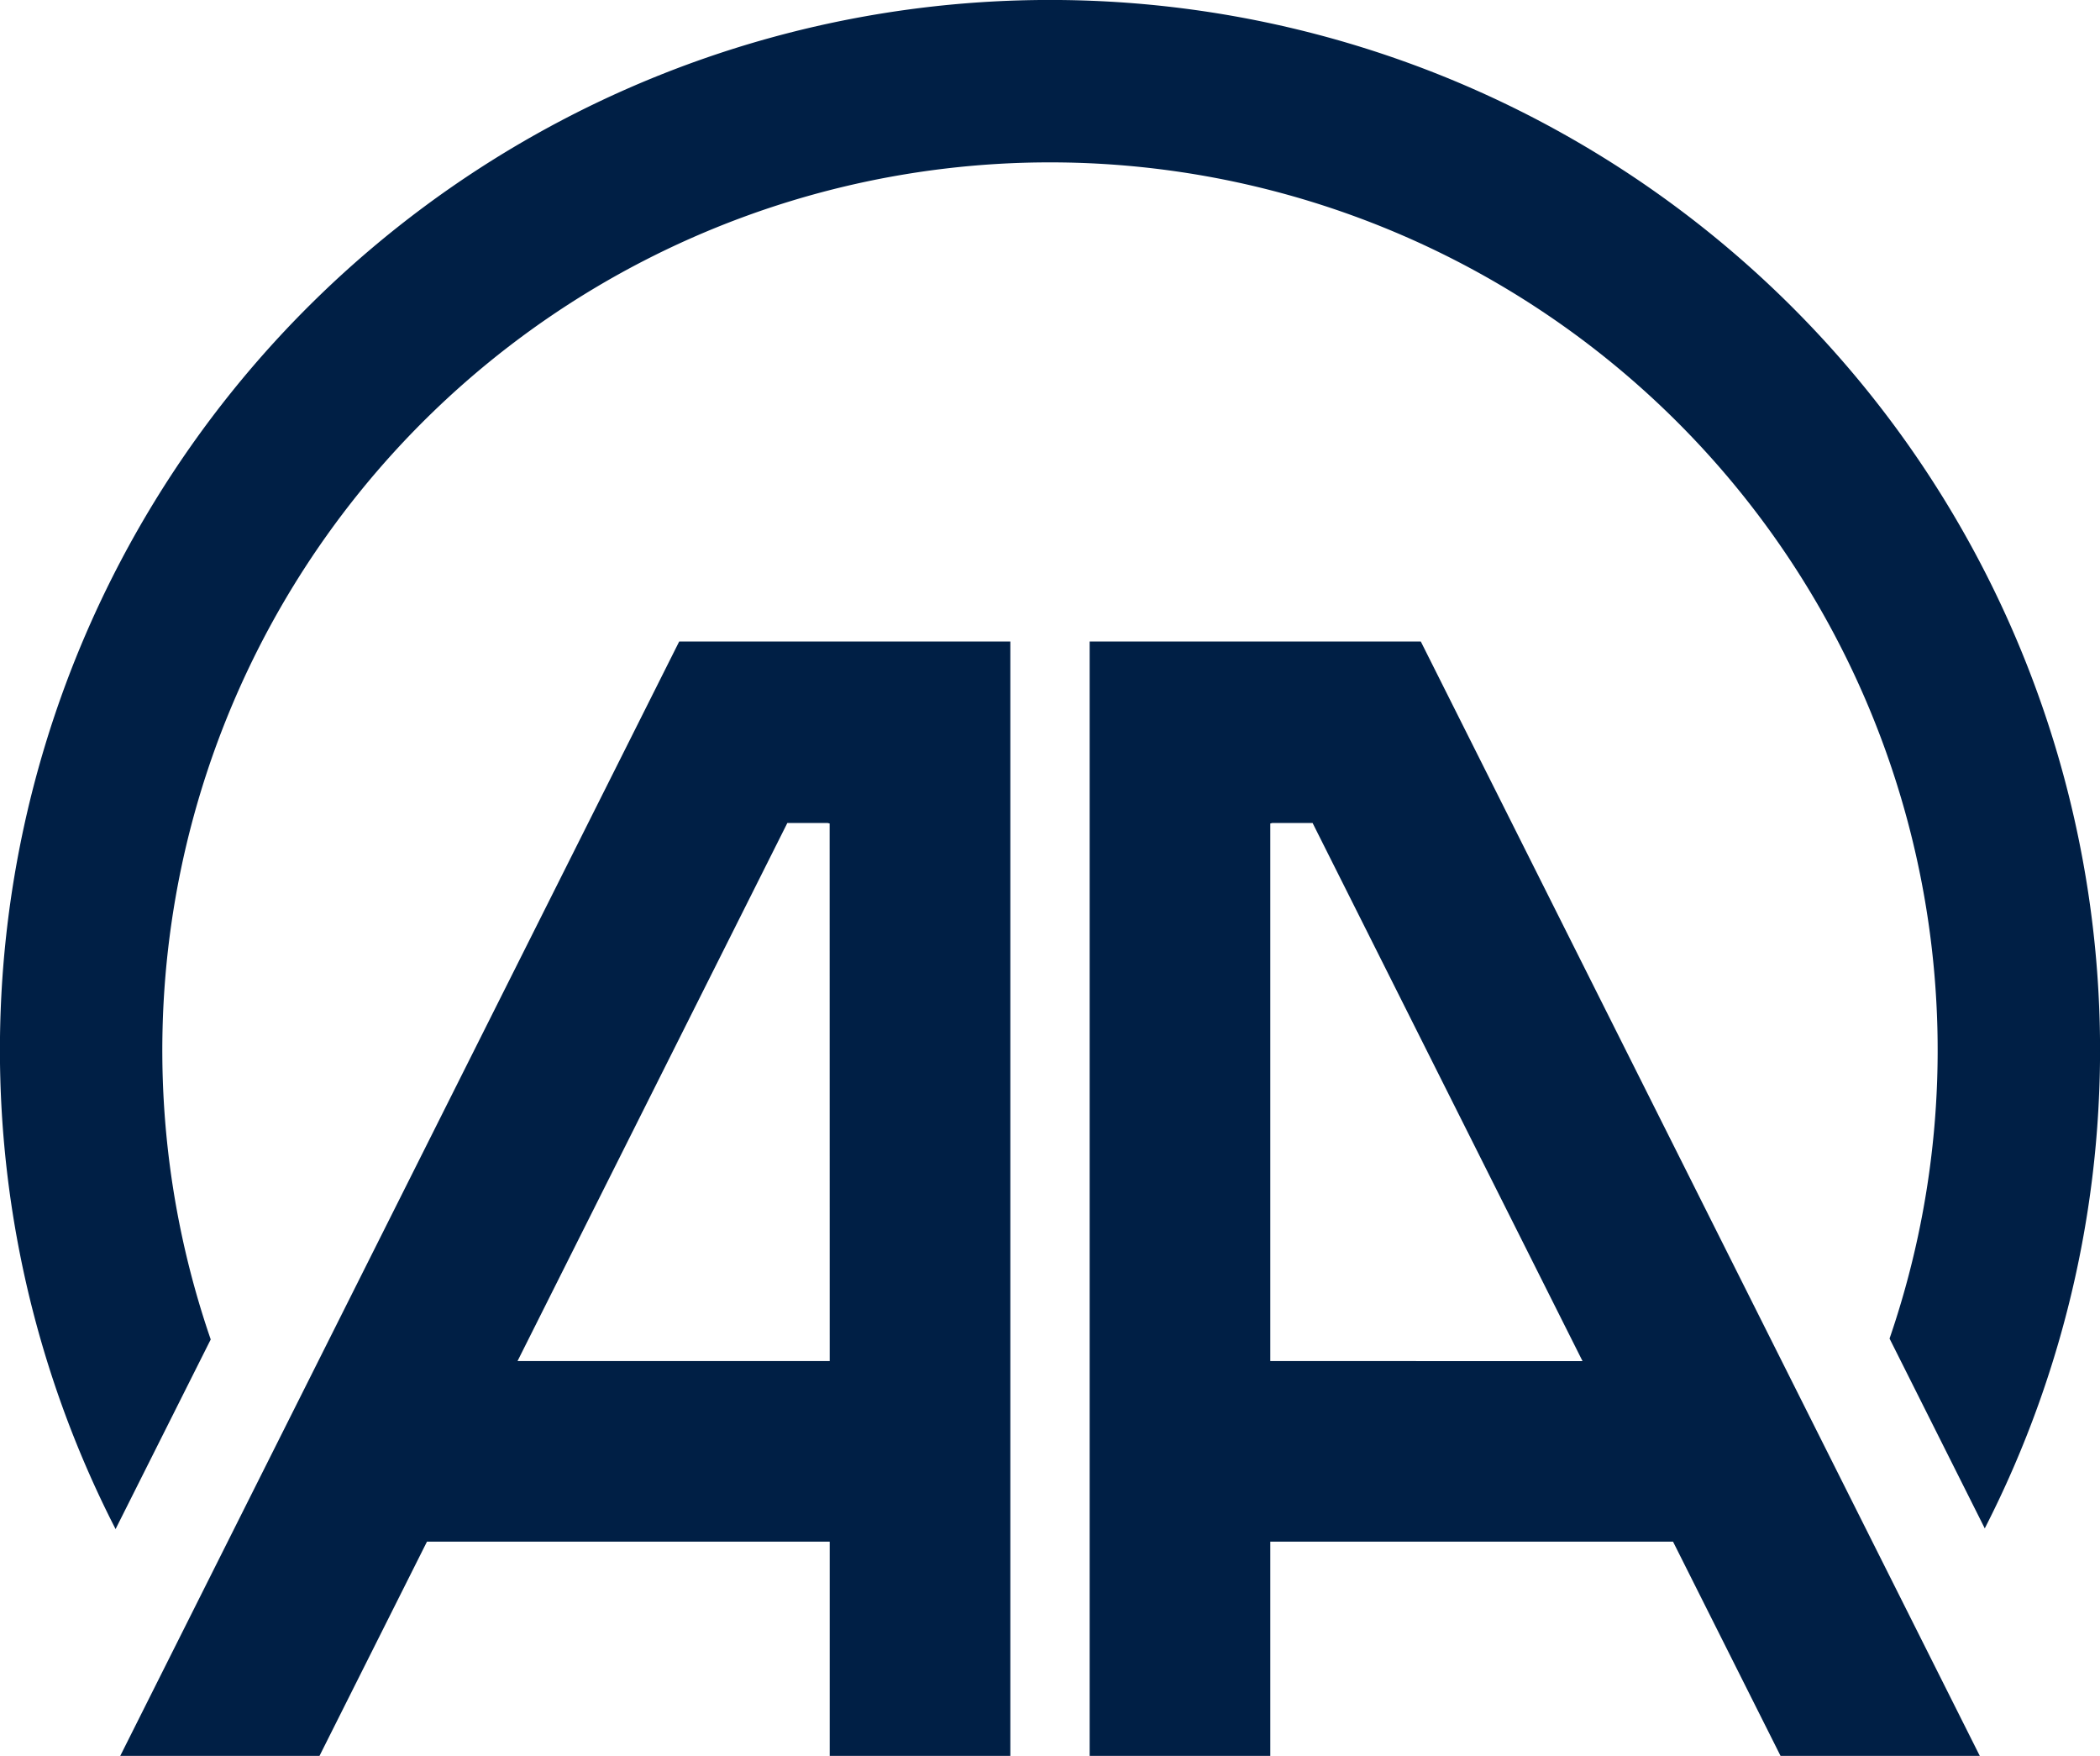
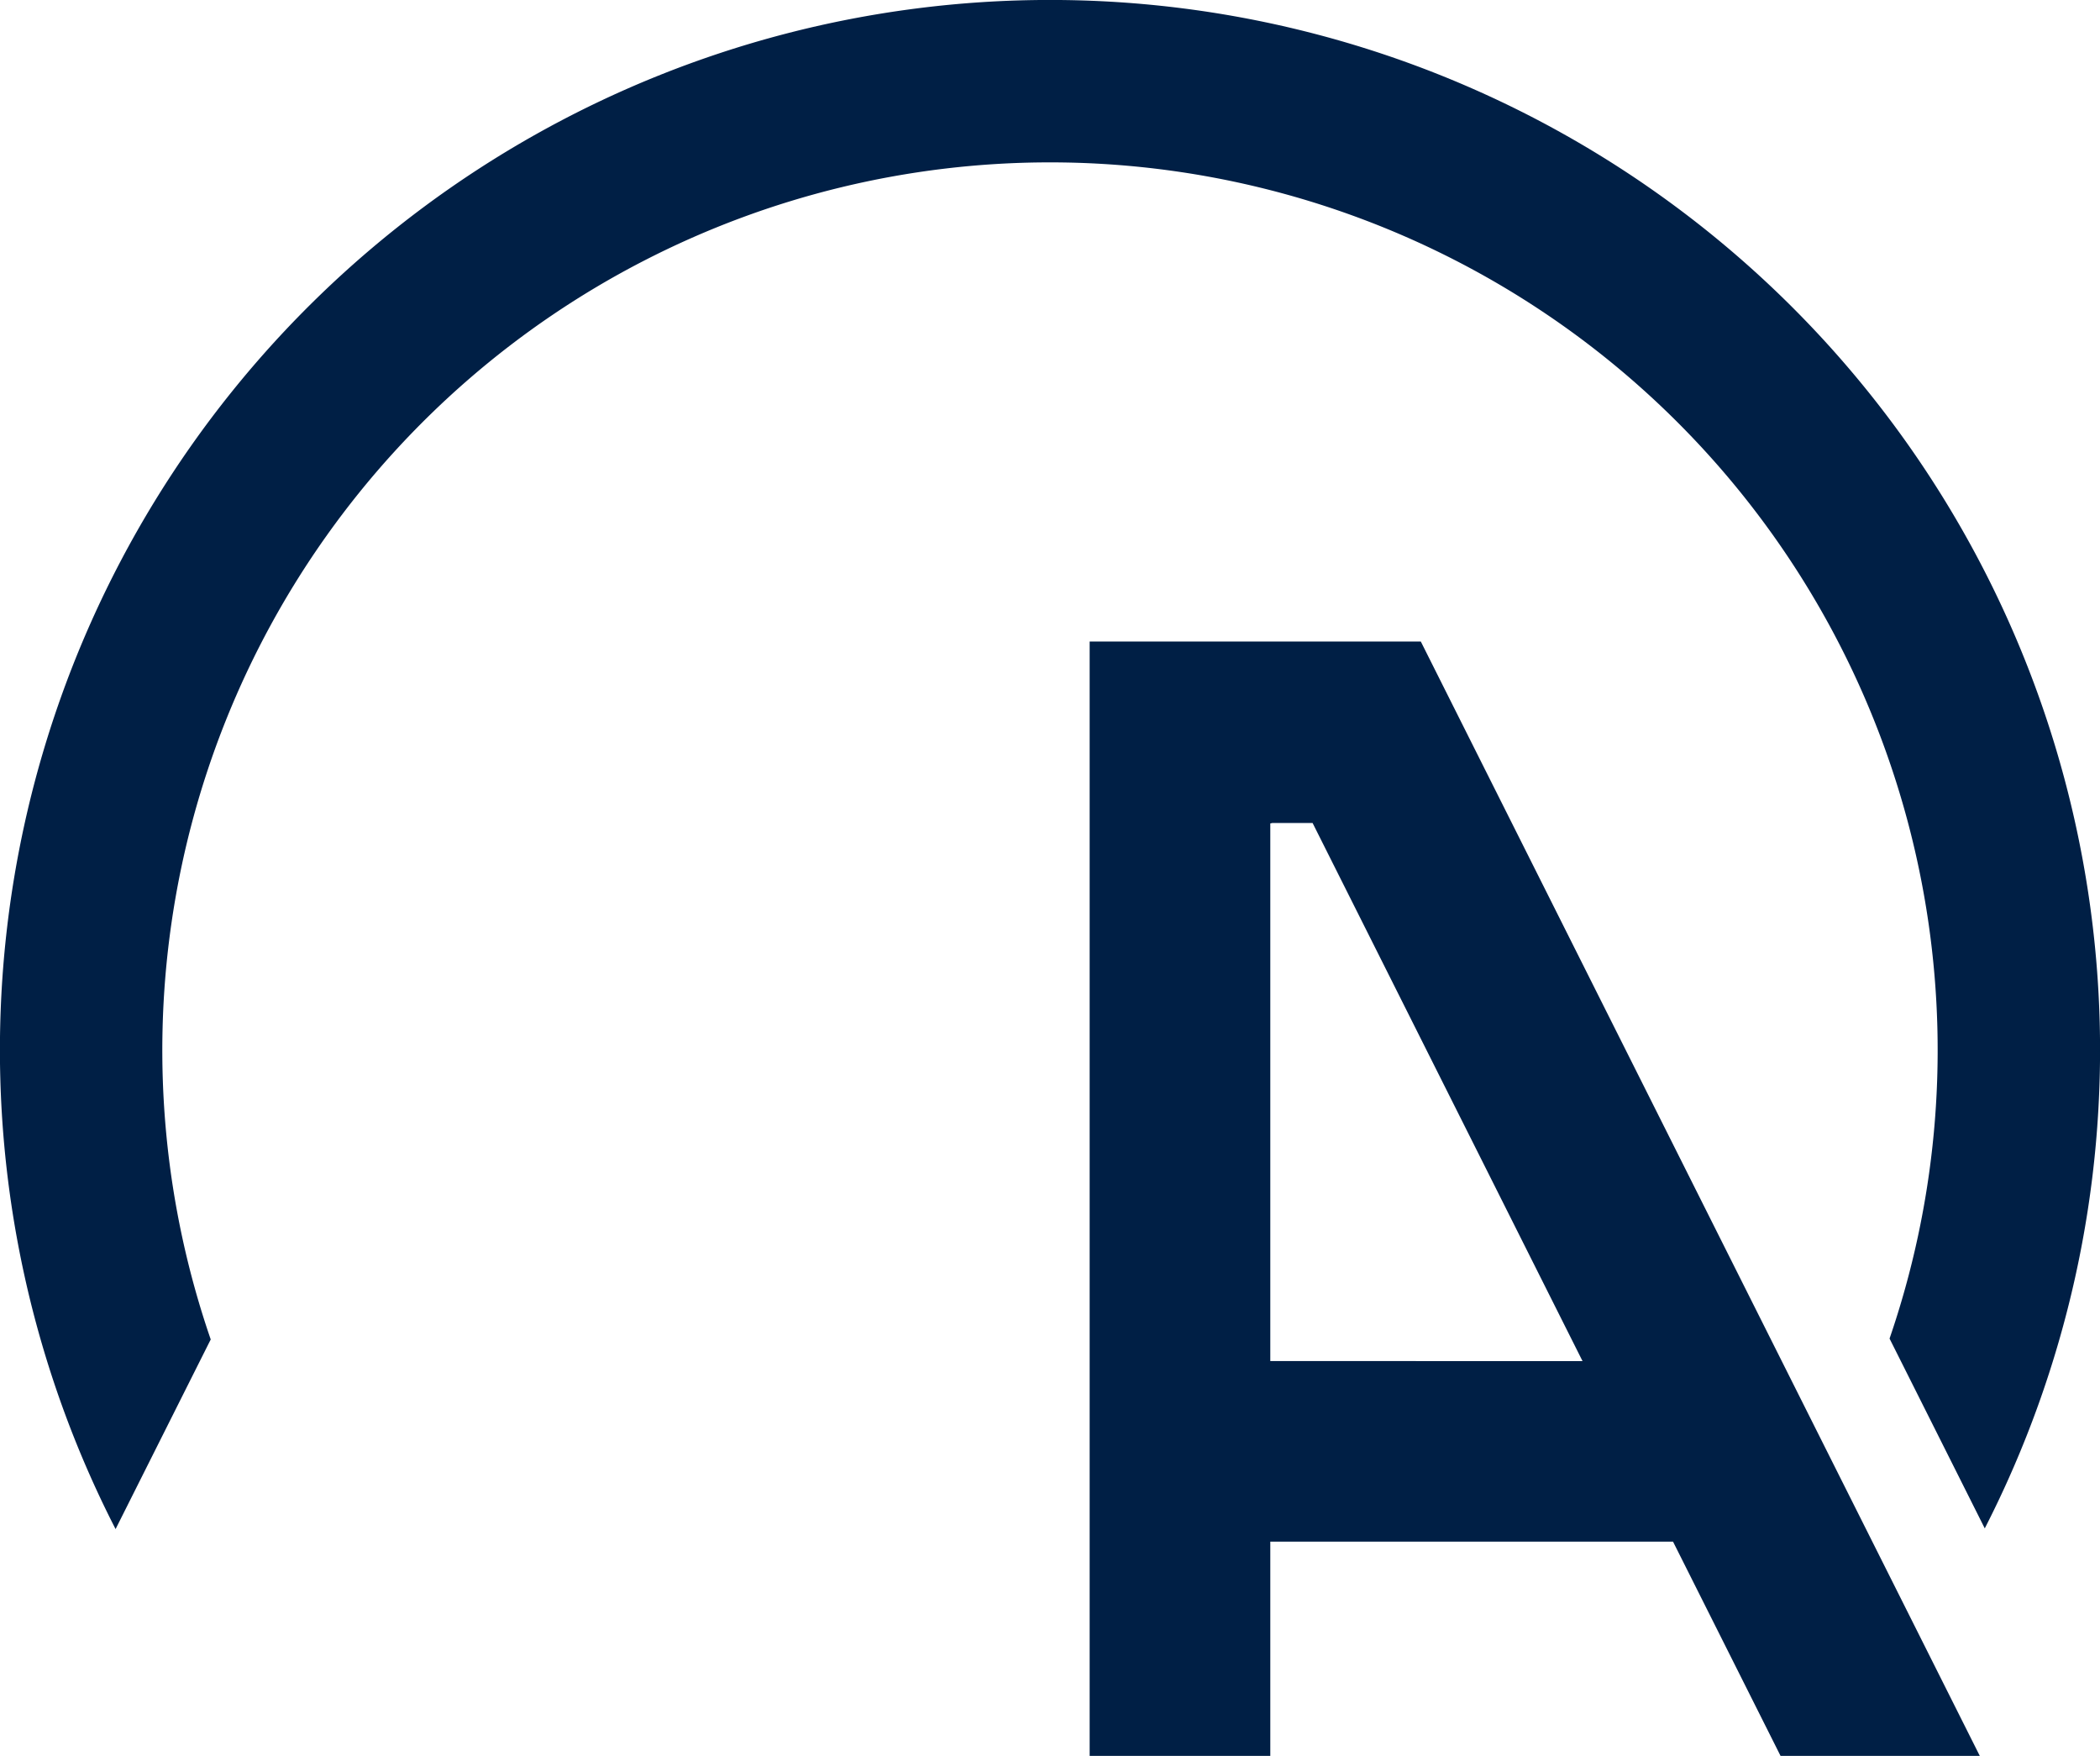
<svg xmlns="http://www.w3.org/2000/svg" width="59.813" height="50" viewBox="0 0 59.813 50">
  <g transform="translate(11110.489 2381)">
    <g transform="translate(-11110.489 -2381)">
-       <path d="M49.9,78.385h5.675l3.061-6.1H70.107v6.1h5.145V46.653H65.82ZM70.107,67.143H61.215L68.9,51.821h1.15l.055.013Z" transform="translate(-46.475 -28.385)" fill="#001f45" />
      <path d="M120.411,46.653V78.385h5.145v-6.1h11.471l3.062,6.1h5.675L129.843,46.653Zm5.145,20.49V51.834l.055-.013h1.15l7.688,15.322Z" transform="translate(-89.375 -28.385)" fill="#001f45" />
      <g transform="translate(0 0)">
        <path d="M71.06,0A29.9,29.9,0,0,0,44.446,43.543l2.71-5.4a25.283,25.283,0,1,1,47.817-.025l2.712,5.405A29.9,29.9,0,0,0,71.06,0" transform="translate(-41.154 -0.001)" fill="#001f45" />
      </g>
    </g>
  </g>
</svg>